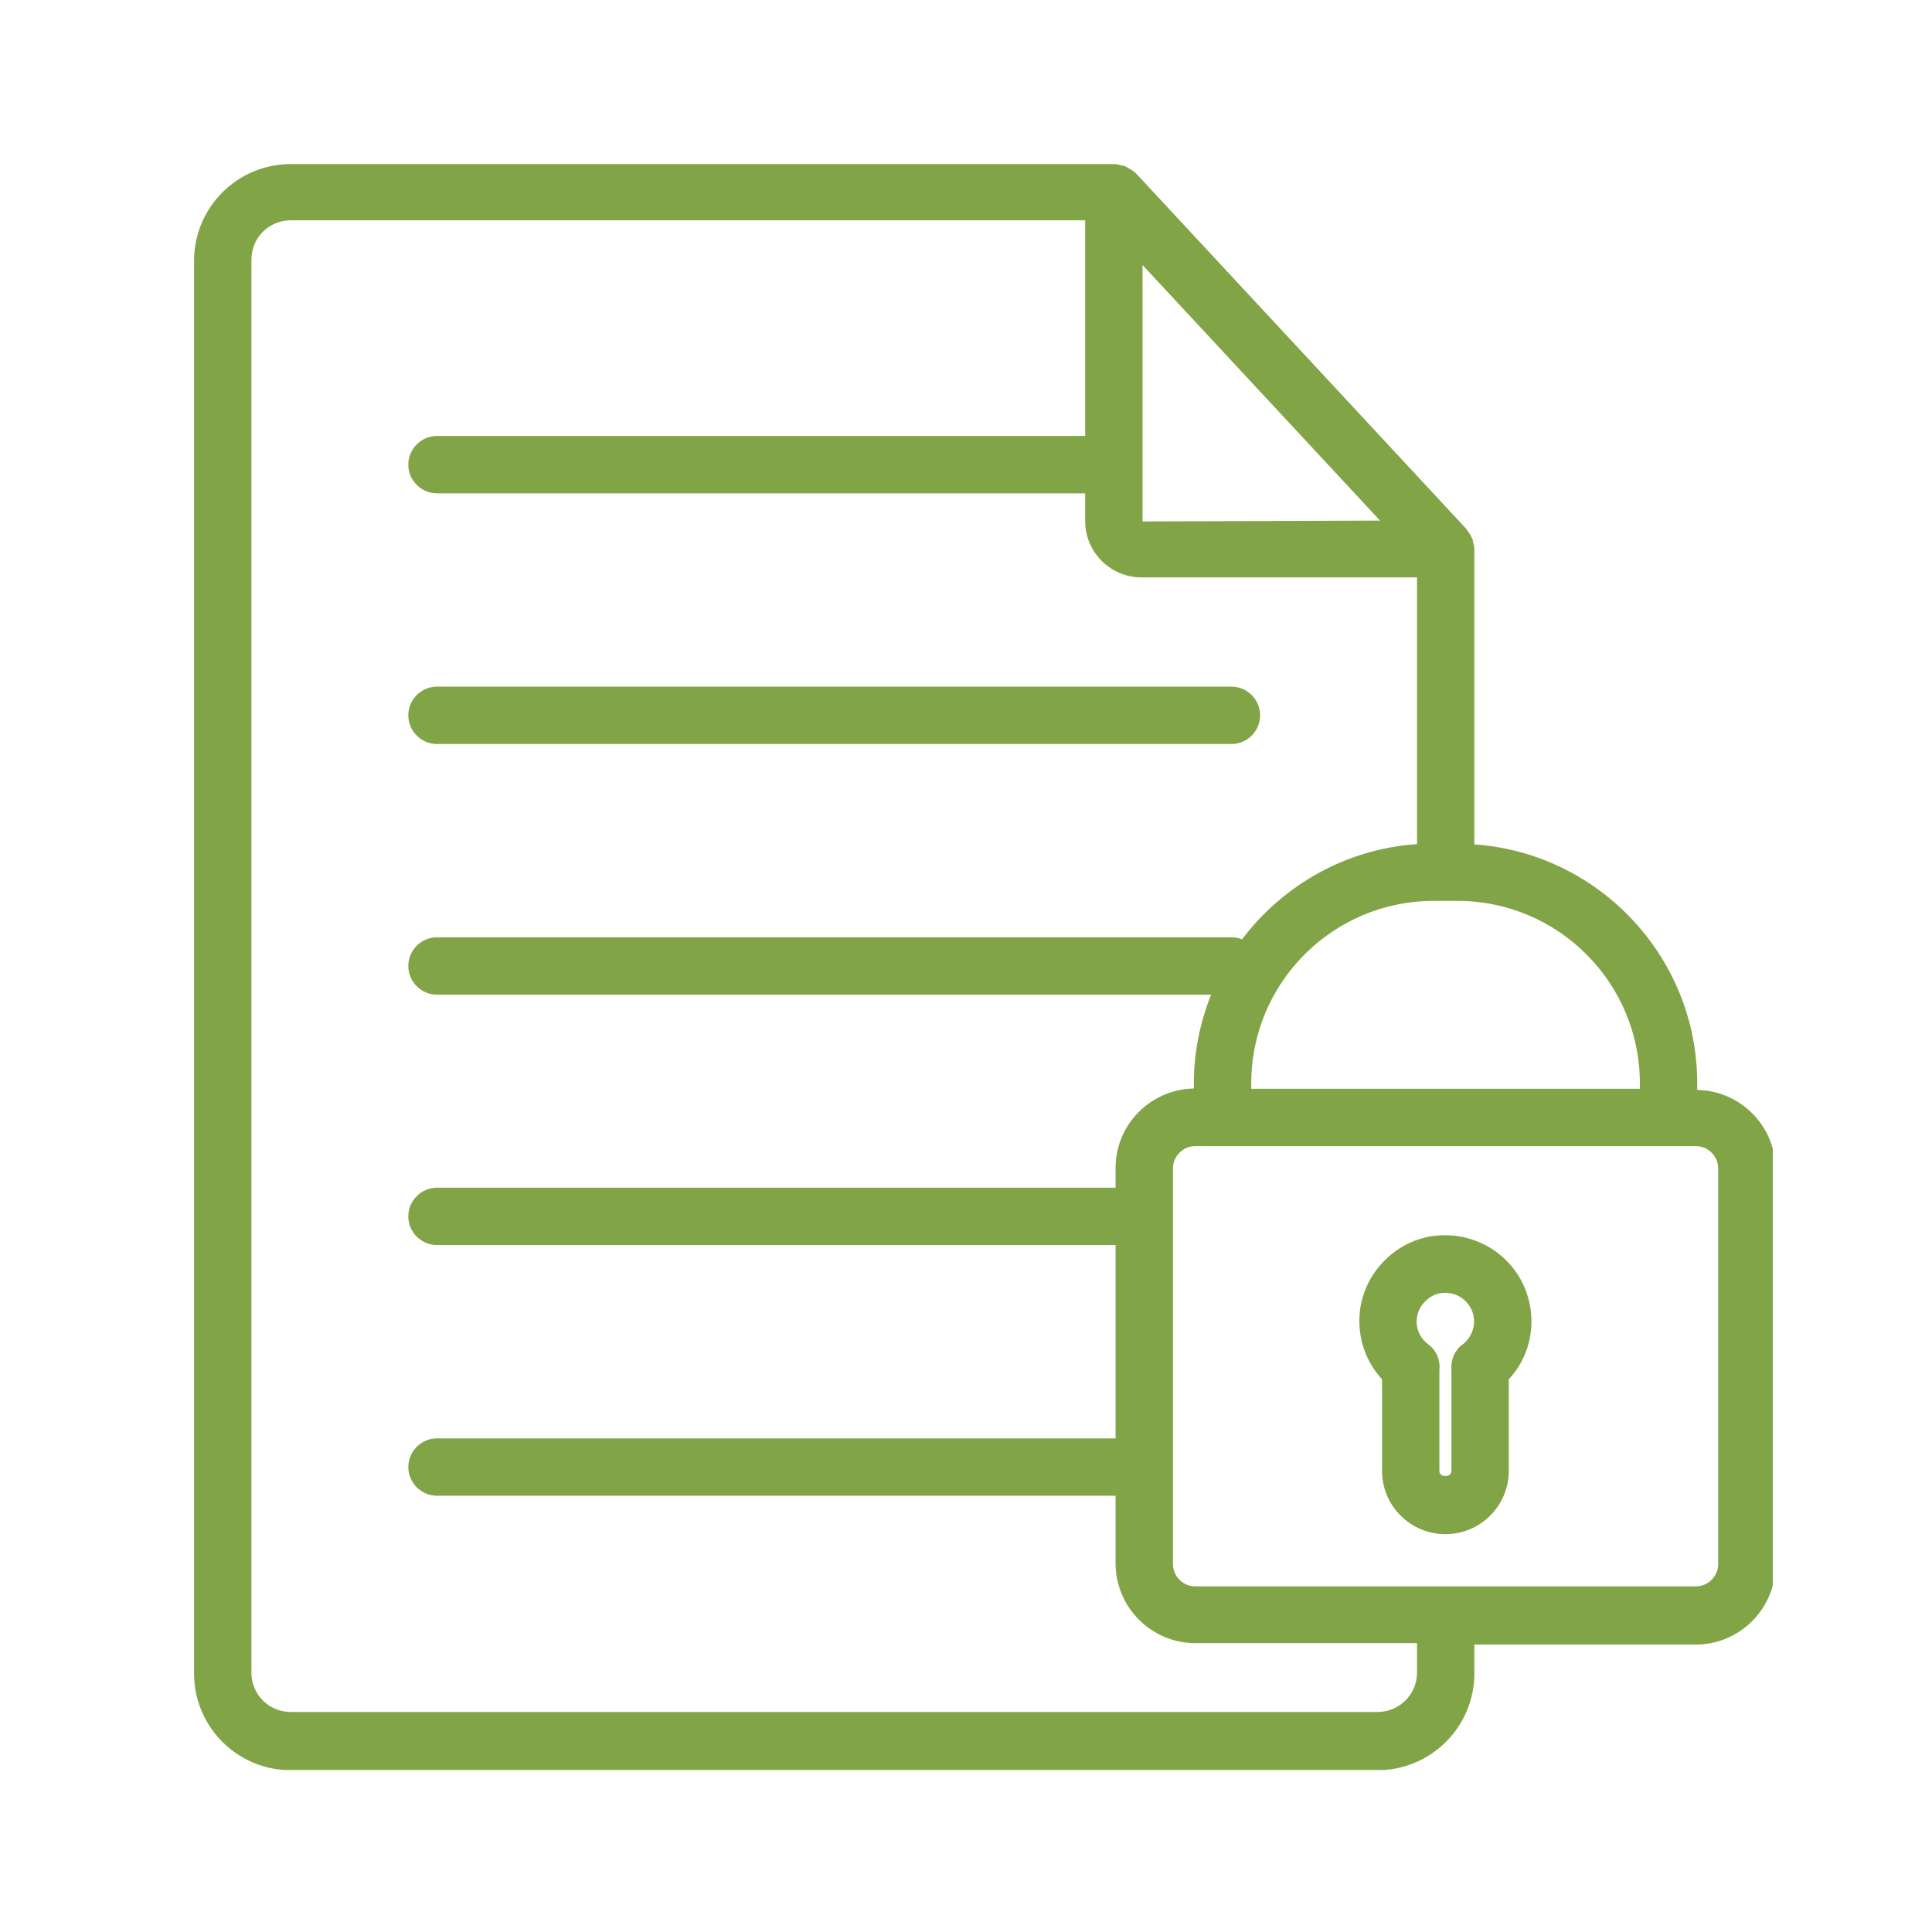
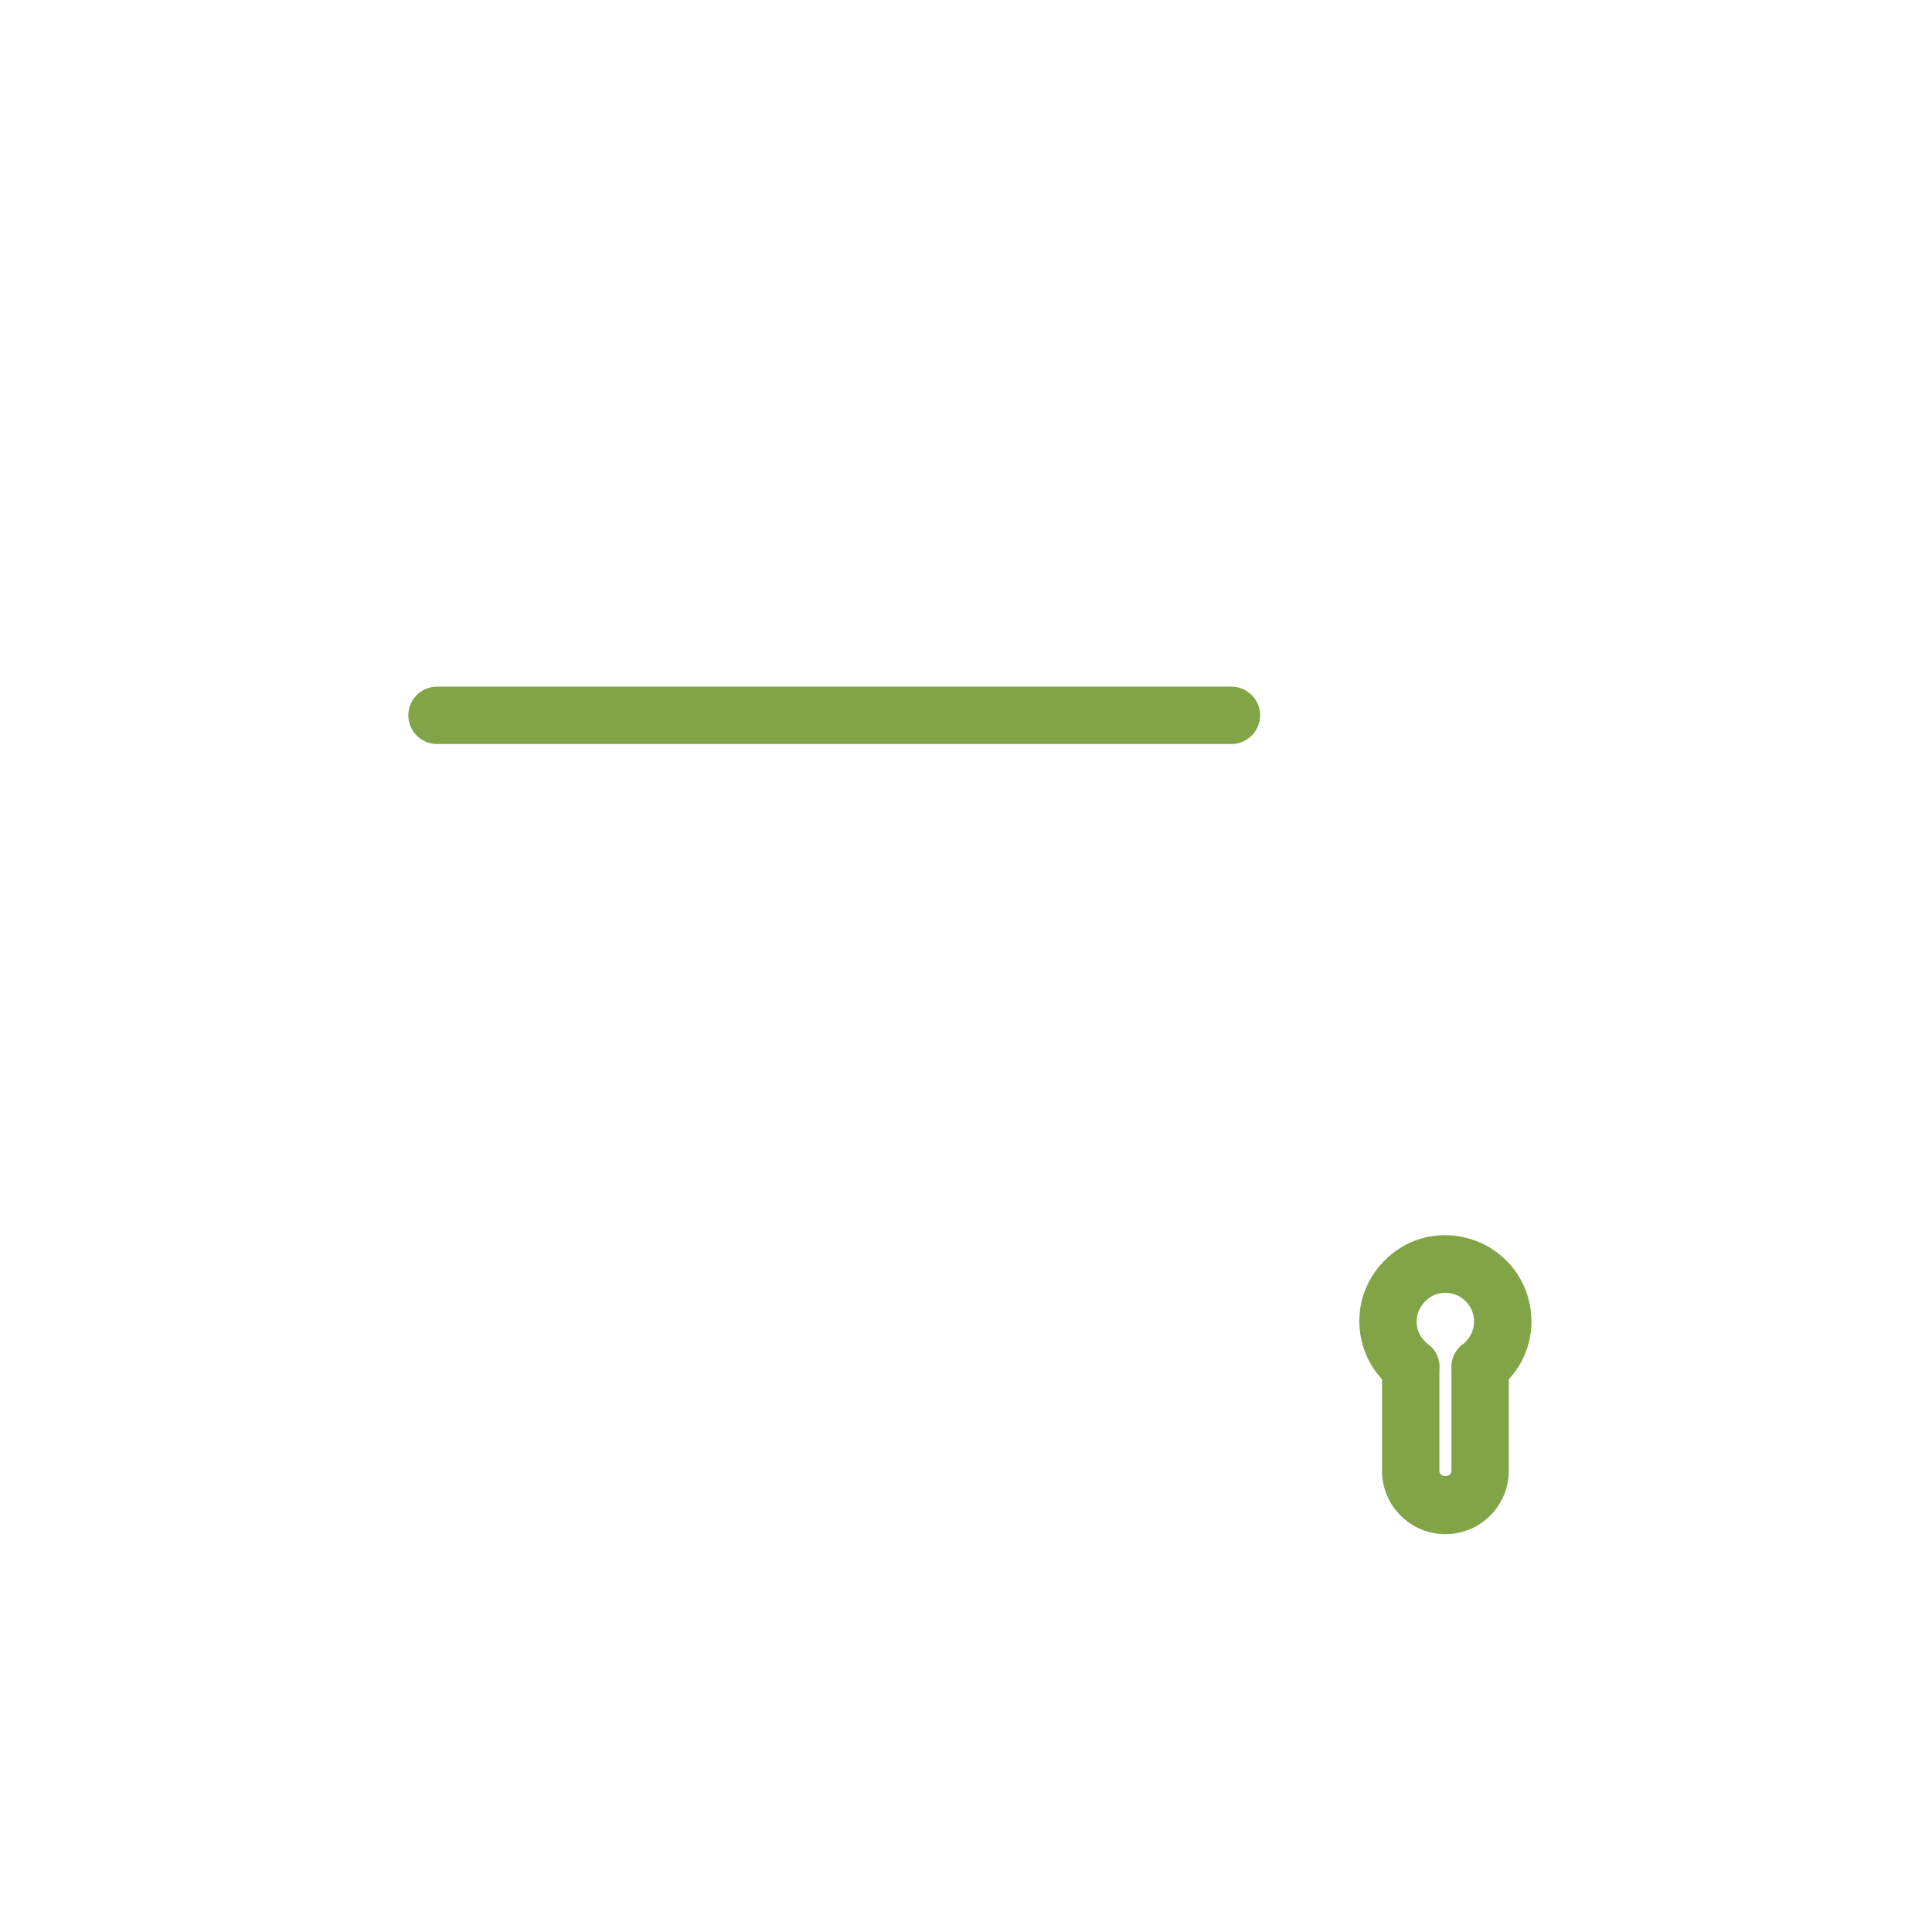
<svg xmlns="http://www.w3.org/2000/svg" width="1080" zoomAndPan="magnify" viewBox="0 0 810 810" height="1080" preserveAspectRatio="xMidYMid meet" version="1.0">
  <defs>
    <clipPath id="7c8482d17f">
-       <path d="M 81 68 L 743.25 68 L 743.25 742.07 L 81 742.07 Z M 81 68 " clip-rule="nonzero" />
+       <path d="M 81 68 L 743.25 68 L 743.25 742.07 L 81 742.07 M 81 68 " clip-rule="nonzero" />
    </clipPath>
  </defs>
  <g clip-path="url(#7c8482d17f)">
-     <path fill="#81a546" d="M 711.57 456.465 L 711.57 454.18 C 711.57 401.152 670.203 357.621 618.137 354.016 L 618.137 230.16 C 618.137 229.078 617.777 227.996 617.535 227.035 C 617.535 226.672 617.535 226.312 617.297 226.074 C 616.816 224.629 615.973 223.426 615.012 222.227 C 615.012 222.227 615.012 222.227 615.012 222.105 C 615.012 222.105 614.77 221.742 614.652 221.625 L 476.008 72.398 C 476.008 72.398 476.008 72.398 475.887 72.398 C 475.164 71.676 474.203 71.074 473.242 70.594 C 472.762 70.355 472.398 69.992 471.918 69.754 C 471.316 69.512 470.598 69.512 469.875 69.273 C 469.035 69.031 468.191 68.789 467.352 68.789 C 467.352 68.789 467.23 68.789 467.109 68.789 L 121.883 68.789 C 99.52 68.789 81.359 86.949 81.359 109.312 L 81.359 701.645 C 81.359 724.012 99.52 742.168 121.883 742.168 L 577.496 742.168 C 599.859 742.168 618.137 724.012 618.137 701.645 L 618.137 689.5 L 710.969 689.5 C 729.367 689.5 744.395 674.469 744.395 656.07 L 744.395 490.254 C 744.395 472.094 729.727 457.305 711.57 456.945 Z M 611.043 377.703 C 653.25 377.703 687.52 411.973 687.52 454.18 L 687.52 456.465 L 524.586 456.465 L 524.586 454.18 C 524.586 411.973 558.855 377.703 601.062 377.703 Z M 479.016 111.117 L 578.578 218.258 L 479.016 218.617 L 479.016 110.996 Z M 594.09 701.285 C 594.09 710.422 586.633 717.758 577.496 717.758 L 121.883 717.758 C 112.746 717.758 105.41 710.422 105.41 701.285 L 105.41 108.832 C 105.41 99.695 112.746 92.359 121.883 92.359 L 454.965 92.359 L 454.965 182.785 L 183.207 182.785 C 176.594 182.785 171.184 188.195 171.184 194.809 C 171.184 201.422 176.594 206.832 183.207 206.832 L 454.965 206.832 L 454.965 218.496 C 454.965 231.484 465.547 242.066 478.531 242.066 L 594.09 242.066 L 594.09 353.895 C 564.148 355.938 537.812 371.211 520.738 393.816 C 519.418 393.215 517.852 392.973 516.289 392.973 L 183.207 392.973 C 176.594 392.973 171.184 398.387 171.184 405 C 171.184 411.613 176.594 417.023 183.207 417.023 L 507.754 417.023 C 503.184 428.566 500.539 440.953 500.539 454.059 L 500.539 456.344 C 482.379 456.703 467.711 471.496 467.711 489.652 L 467.711 497.949 L 183.207 497.949 C 176.594 497.949 171.184 503.359 171.184 509.973 C 171.184 516.586 176.594 521.996 183.207 521.996 L 467.711 521.996 L 467.711 603.043 L 183.207 603.043 C 176.594 603.043 171.184 608.453 171.184 615.066 C 171.184 621.68 176.594 627.094 183.207 627.094 L 467.711 627.094 L 467.711 655.469 C 467.711 673.867 482.742 688.898 501.141 688.898 L 594.09 688.898 Z M 720.348 655.711 C 720.348 660.883 716.137 665.09 710.969 665.09 L 501.141 665.09 C 495.969 665.09 491.762 660.883 491.762 655.711 L 491.762 489.891 C 491.762 484.723 495.969 480.512 501.141 480.512 L 710.969 480.512 C 716.137 480.512 720.348 484.723 720.348 489.891 Z M 720.348 655.711 " fill-opacity="1" fill-rule="nonzero" />
-   </g>
+     </g>
  <path fill="#81a546" d="M 183.207 311.93 L 516.289 311.93 C 522.902 311.93 528.316 306.516 528.316 299.902 C 528.316 293.289 522.902 287.879 516.289 287.879 L 183.207 287.879 C 176.594 287.879 171.184 293.289 171.184 299.902 C 171.184 306.516 176.594 311.93 183.207 311.93 Z M 183.207 311.93 " fill-opacity="1" fill-rule="nonzero" />
  <path fill="#81a546" d="M 599.621 518.391 C 584.59 521.035 572.566 533.422 570.281 548.57 C 568.719 559.516 572.086 570.336 579.418 578.273 L 579.418 616.633 C 579.418 631.301 591.324 643.207 605.992 643.207 C 620.664 643.207 632.566 631.301 632.566 616.633 L 632.566 578.273 C 638.699 571.66 642.066 563.121 642.066 553.984 C 642.066 543.281 637.379 533.18 629.199 526.328 C 621.023 519.473 610.203 516.586 599.5 518.391 Z M 613.207 563.602 C 609.84 566.129 608.156 570.215 608.52 574.305 L 608.52 616.75 C 608.52 619.516 603.469 619.516 603.469 616.75 L 603.469 574.547 C 603.949 570.336 602.266 566.129 598.777 563.602 C 595.172 560.836 593.367 556.629 594.09 552.18 C 594.812 547.371 599.02 543.039 603.707 542.199 C 607.316 541.598 610.922 542.438 613.688 544.844 C 616.453 547.129 618.02 550.496 618.02 554.102 C 618.02 557.711 616.215 561.316 613.207 563.723 Z M 613.207 563.602 " fill-opacity="1" fill-rule="nonzero" />
</svg>